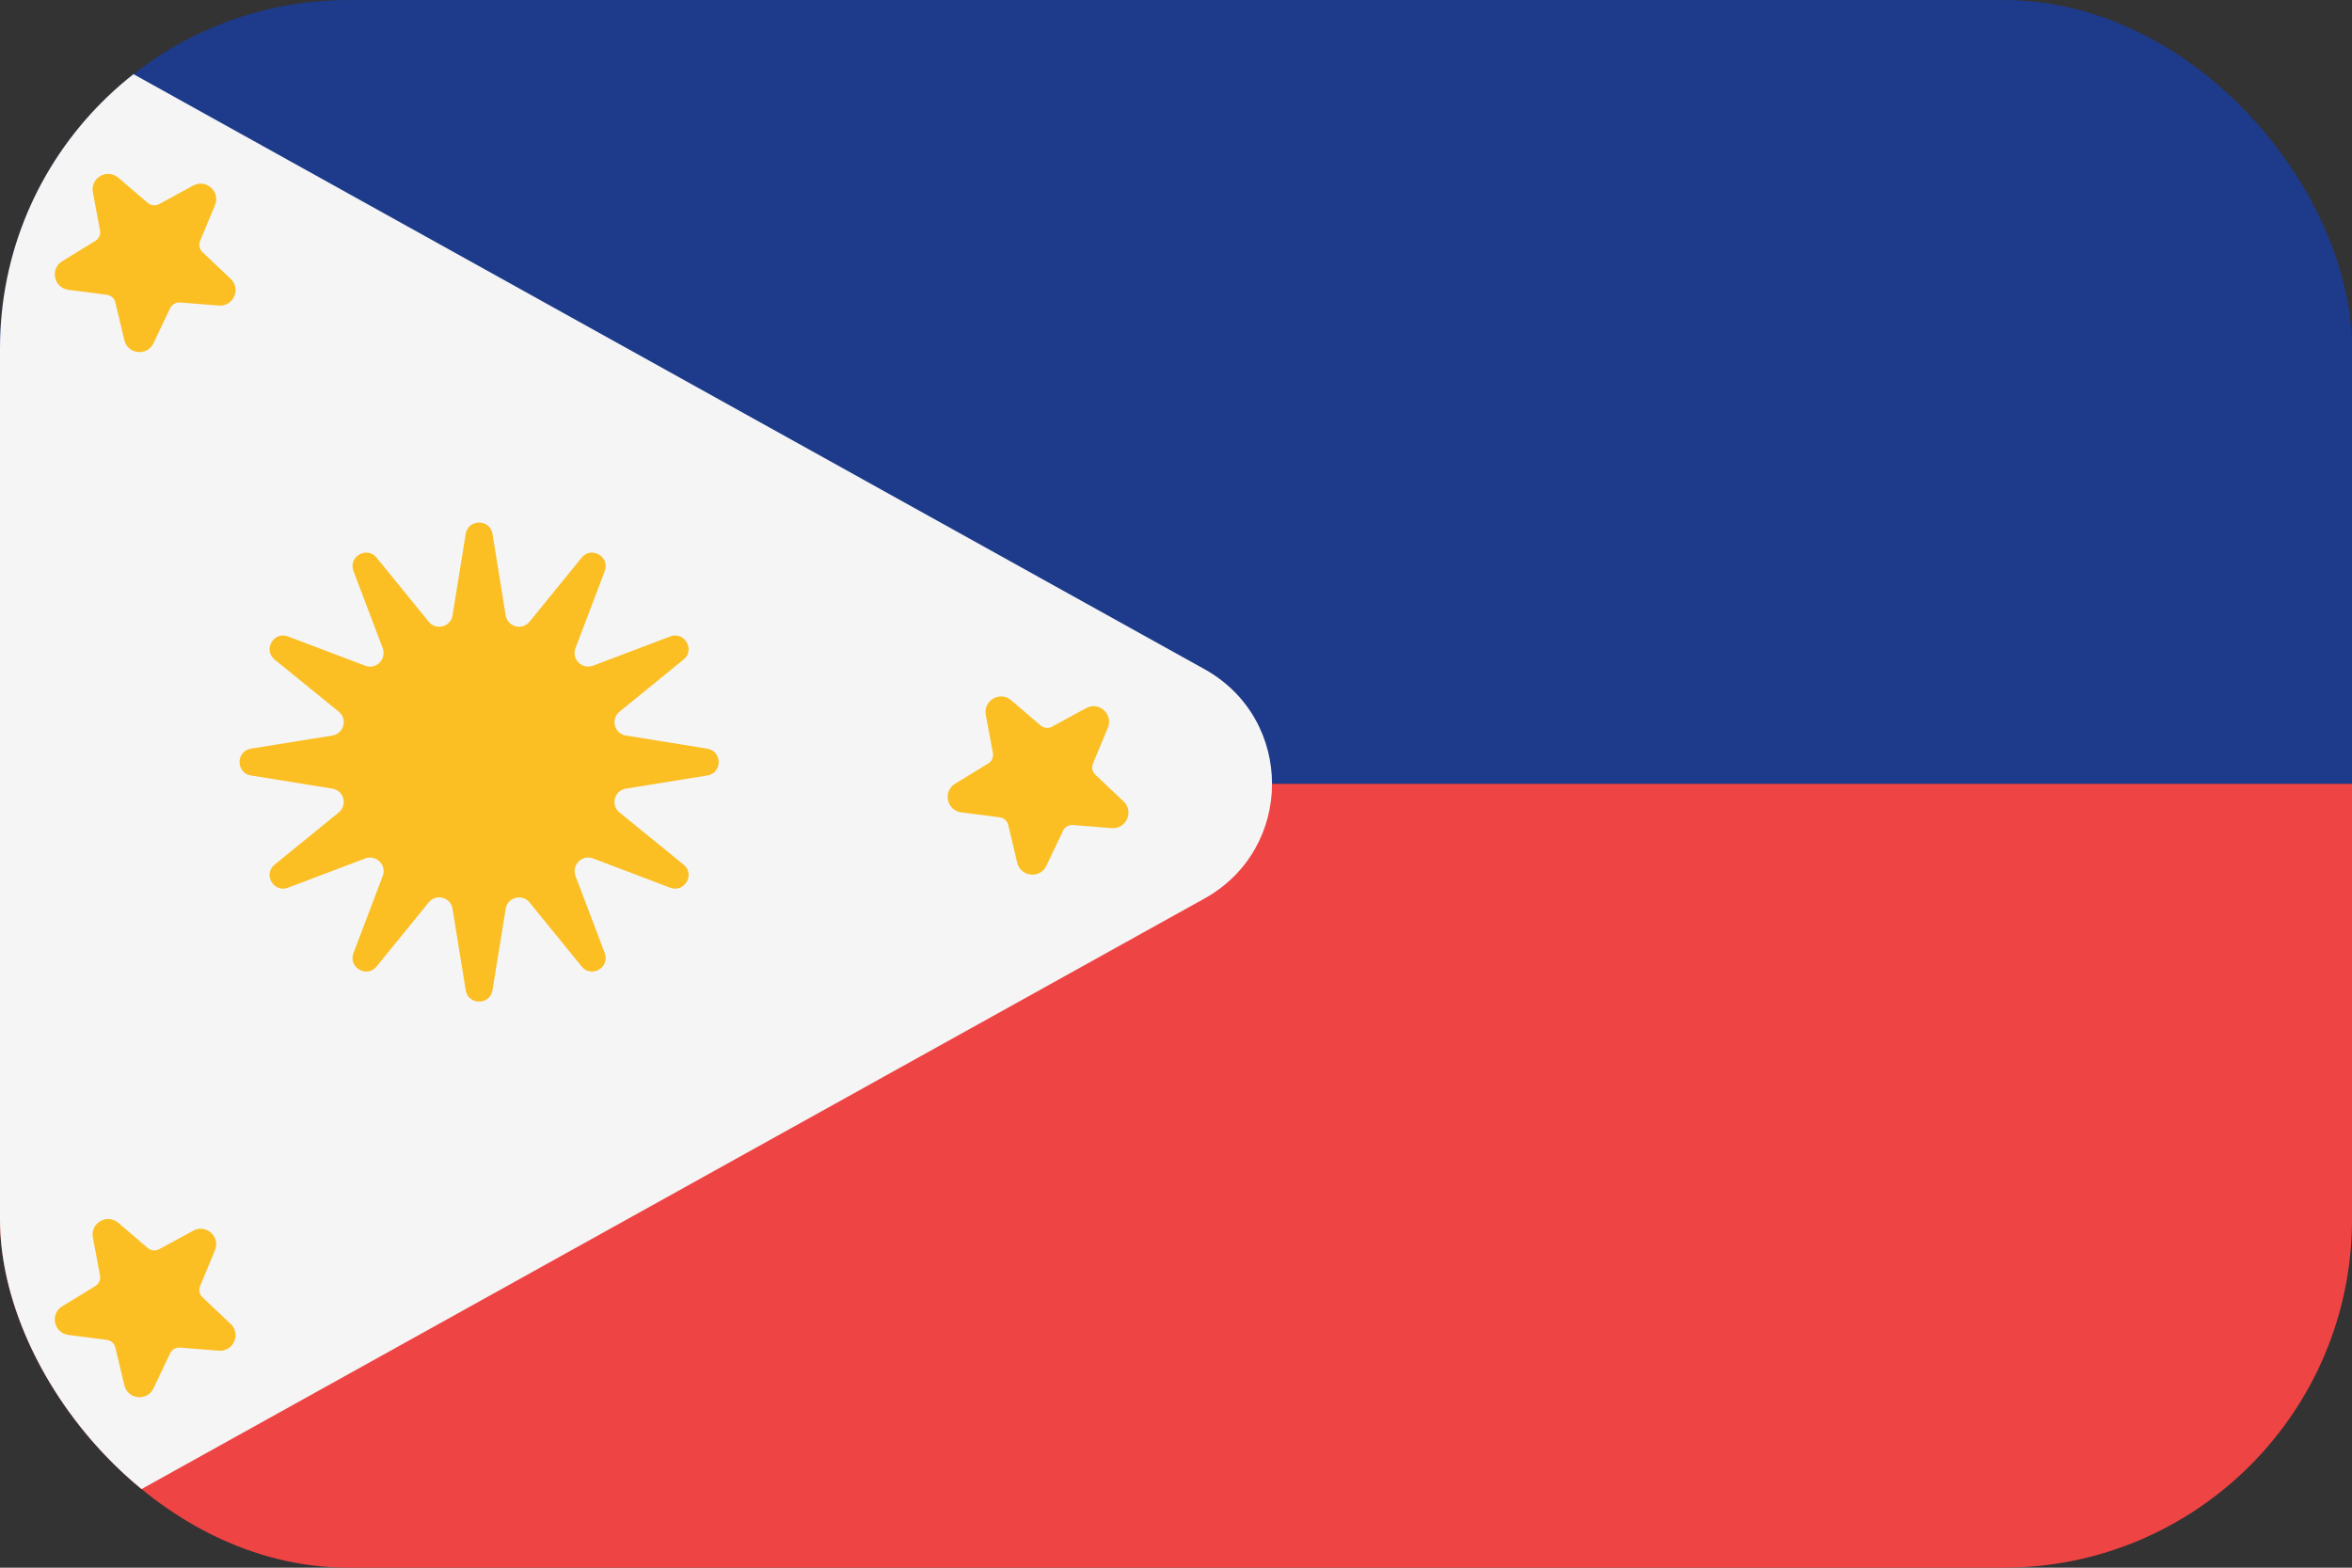
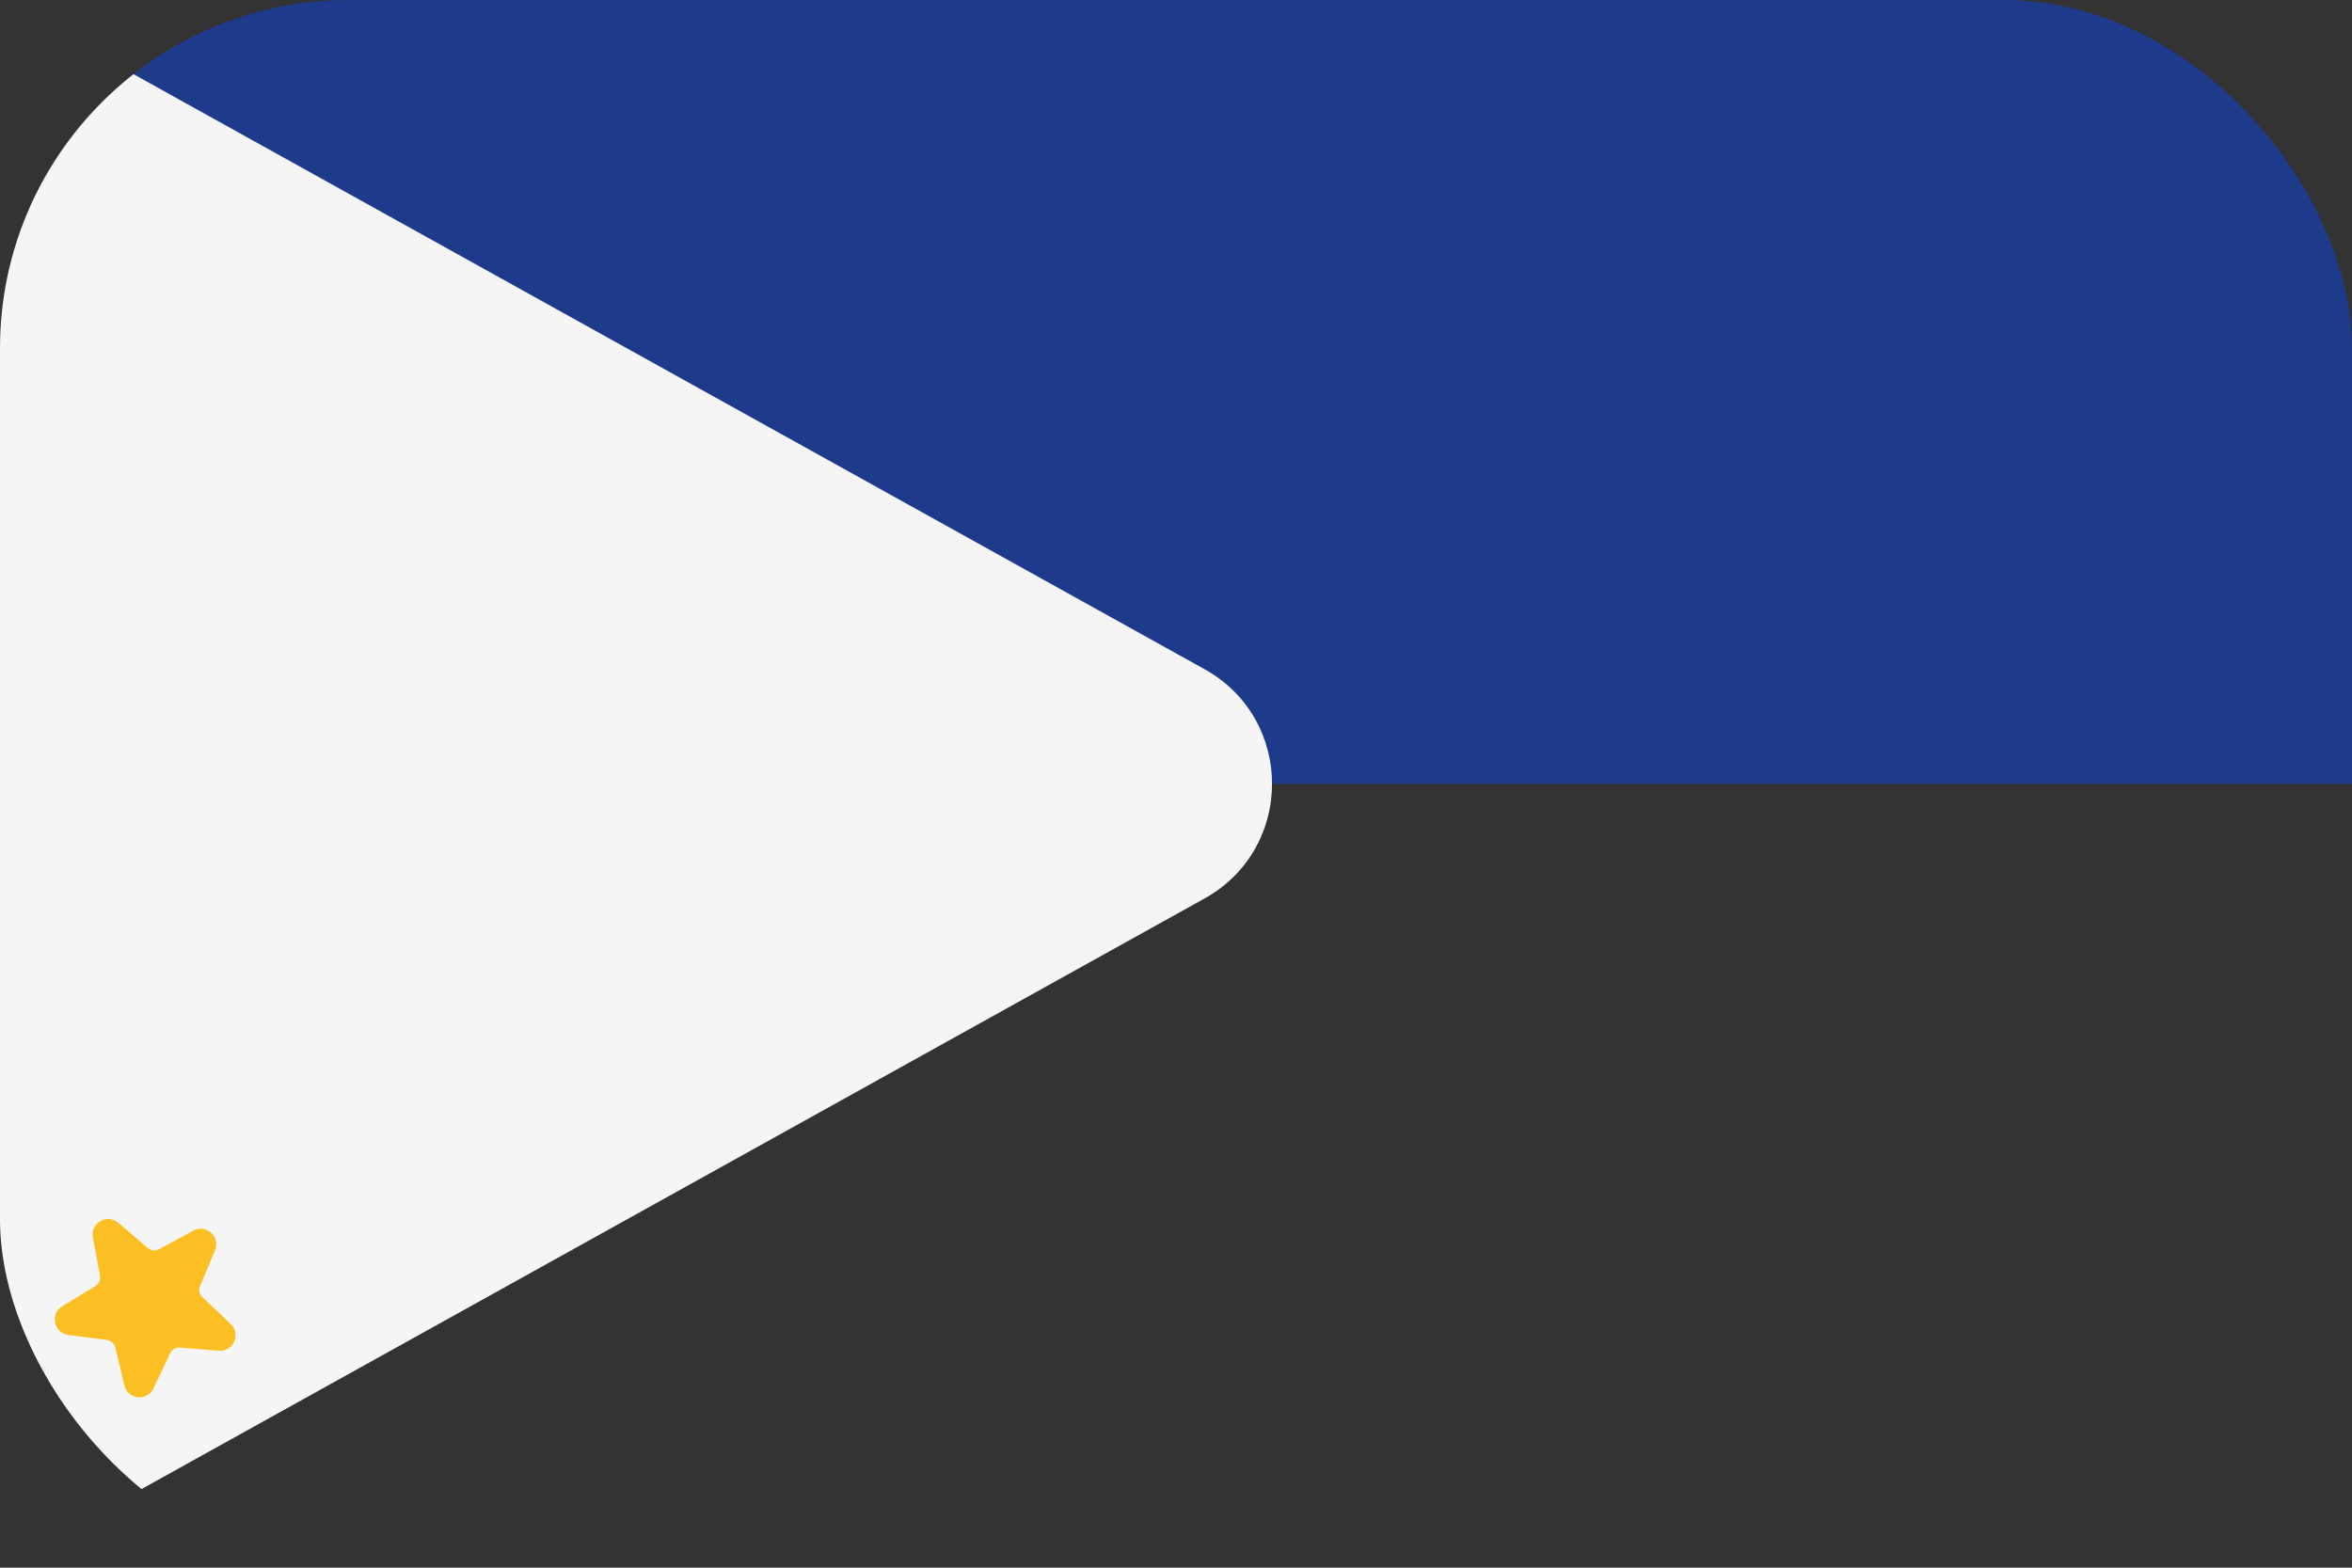
<svg xmlns="http://www.w3.org/2000/svg" width="54" height="36" viewBox="0 0 54 36" fill="none">
  <rect x="0" y="0" width="54" height="36" fill="#333333" stroke="none" />
  <g clip-path="url(#clip0_12209_4392)">
    <path d="M0 0H54V18H0V0Z" fill="#1E3A8A" />
-     <path d="M0 18H54V36H0V18Z" fill="#EF4444" />
    <path d="M27.66 20.63C29.72 19.48 29.72 16.52 27.66 15.37L0 0V36L27.66 20.63Z" fill="#F5F5F5" />
-     <path fill-rule="evenodd" clip-rule="evenodd" d="M11.308 12.263L11.61 14.131C11.654 14.397 11.989 14.486 12.158 14.276L13.354 12.806C13.575 12.533 14.01 12.782 13.885 13.113L13.213 14.884C13.116 15.134 13.362 15.38 13.616 15.287L15.387 14.615C15.718 14.49 15.967 14.925 15.694 15.146L14.224 16.342C14.014 16.511 14.107 16.85 14.369 16.89L16.237 17.192C16.588 17.248 16.588 17.752 16.237 17.808L14.369 18.11C14.103 18.154 14.014 18.489 14.224 18.658L15.694 19.854C15.967 20.075 15.718 20.51 15.387 20.385L13.616 19.713C13.366 19.616 13.12 19.862 13.213 20.116L13.885 21.887C14.01 22.218 13.575 22.467 13.354 22.194L12.158 20.724C11.989 20.514 11.65 20.607 11.61 20.869L11.308 22.737C11.252 23.088 10.748 23.088 10.692 22.737L10.39 20.869C10.346 20.603 10.011 20.514 9.842 20.724L8.646 22.194C8.425 22.467 7.99 22.218 8.115 21.887L8.787 20.116C8.884 19.866 8.638 19.62 8.384 19.713L6.612 20.385C6.282 20.51 6.033 20.075 6.306 19.854L7.776 18.658C7.986 18.489 7.893 18.15 7.631 18.11L5.763 17.808C5.412 17.752 5.412 17.248 5.763 17.192L7.631 16.89C7.897 16.846 7.986 16.511 7.776 16.342L6.306 15.146C6.033 14.925 6.282 14.49 6.612 14.615L8.384 15.287C8.634 15.384 8.88 15.138 8.787 14.884L8.115 13.113C7.99 12.782 8.425 12.533 8.646 12.806L9.842 14.276C10.011 14.486 10.35 14.393 10.39 14.131L10.692 12.263C10.748 11.912 11.252 11.912 11.308 12.263Z" fill="#FBBF24" />
-     <path d="M2.715 4.08L3.392 4.659C3.465 4.722 3.569 4.733 3.654 4.687L4.436 4.261C4.732 4.1 5.065 4.4 4.936 4.711L4.594 5.533C4.557 5.622 4.579 5.724 4.649 5.791L5.296 6.403C5.541 6.634 5.358 7.044 5.022 7.017L4.135 6.946C4.039 6.938 3.948 6.991 3.906 7.078L3.524 7.882C3.38 8.186 2.934 8.139 2.855 7.812L2.649 6.946C2.626 6.852 2.549 6.782 2.453 6.769L1.569 6.655C1.235 6.611 1.142 6.172 1.429 5.997L2.189 5.532C2.271 5.482 2.314 5.386 2.296 5.292L2.133 4.416C2.071 4.085 2.46 3.861 2.715 4.08Z" fill="#FBBF24" />
    <path d="M2.715 28.08L3.392 28.659C3.465 28.722 3.569 28.733 3.654 28.687L4.436 28.261C4.732 28.1 5.065 28.4 4.936 28.711L4.594 29.533C4.557 29.622 4.579 29.724 4.649 29.791L5.296 30.403C5.541 30.634 5.358 31.044 5.022 31.017L4.135 30.946C4.039 30.938 3.948 30.991 3.906 31.078L3.524 31.882C3.38 32.186 2.934 32.139 2.855 31.812L2.649 30.946C2.626 30.852 2.549 30.782 2.453 30.769L1.569 30.655C1.235 30.611 1.142 30.172 1.429 29.997L2.189 29.532C2.271 29.482 2.314 29.386 2.296 29.291L2.133 28.416C2.071 28.085 2.46 27.861 2.715 28.08Z" fill="#FBBF24" />
-     <path d="M23.215 16.08L23.892 16.659C23.965 16.722 24.069 16.733 24.154 16.687L24.936 16.261C25.232 16.1 25.565 16.4 25.436 16.711L25.094 17.533C25.057 17.622 25.079 17.724 25.149 17.791L25.796 18.403C26.041 18.634 25.858 19.044 25.522 19.017L24.635 18.946C24.538 18.938 24.448 18.991 24.406 19.078L24.024 19.882C23.88 20.186 23.434 20.139 23.355 19.812L23.149 18.946C23.126 18.852 23.049 18.782 22.953 18.769L22.069 18.655C21.735 18.611 21.642 18.172 21.929 17.997L22.689 17.532C22.771 17.482 22.814 17.386 22.796 17.291L22.633 16.416C22.571 16.085 22.96 15.861 23.215 16.08Z" fill="#FBBF24" />
  </g>
  <defs>
    <clipPath id="clip0_12209_4392">
      <rect width="54" height="36" rx="8" fill="white" />
    </clipPath>
  </defs>
</svg>